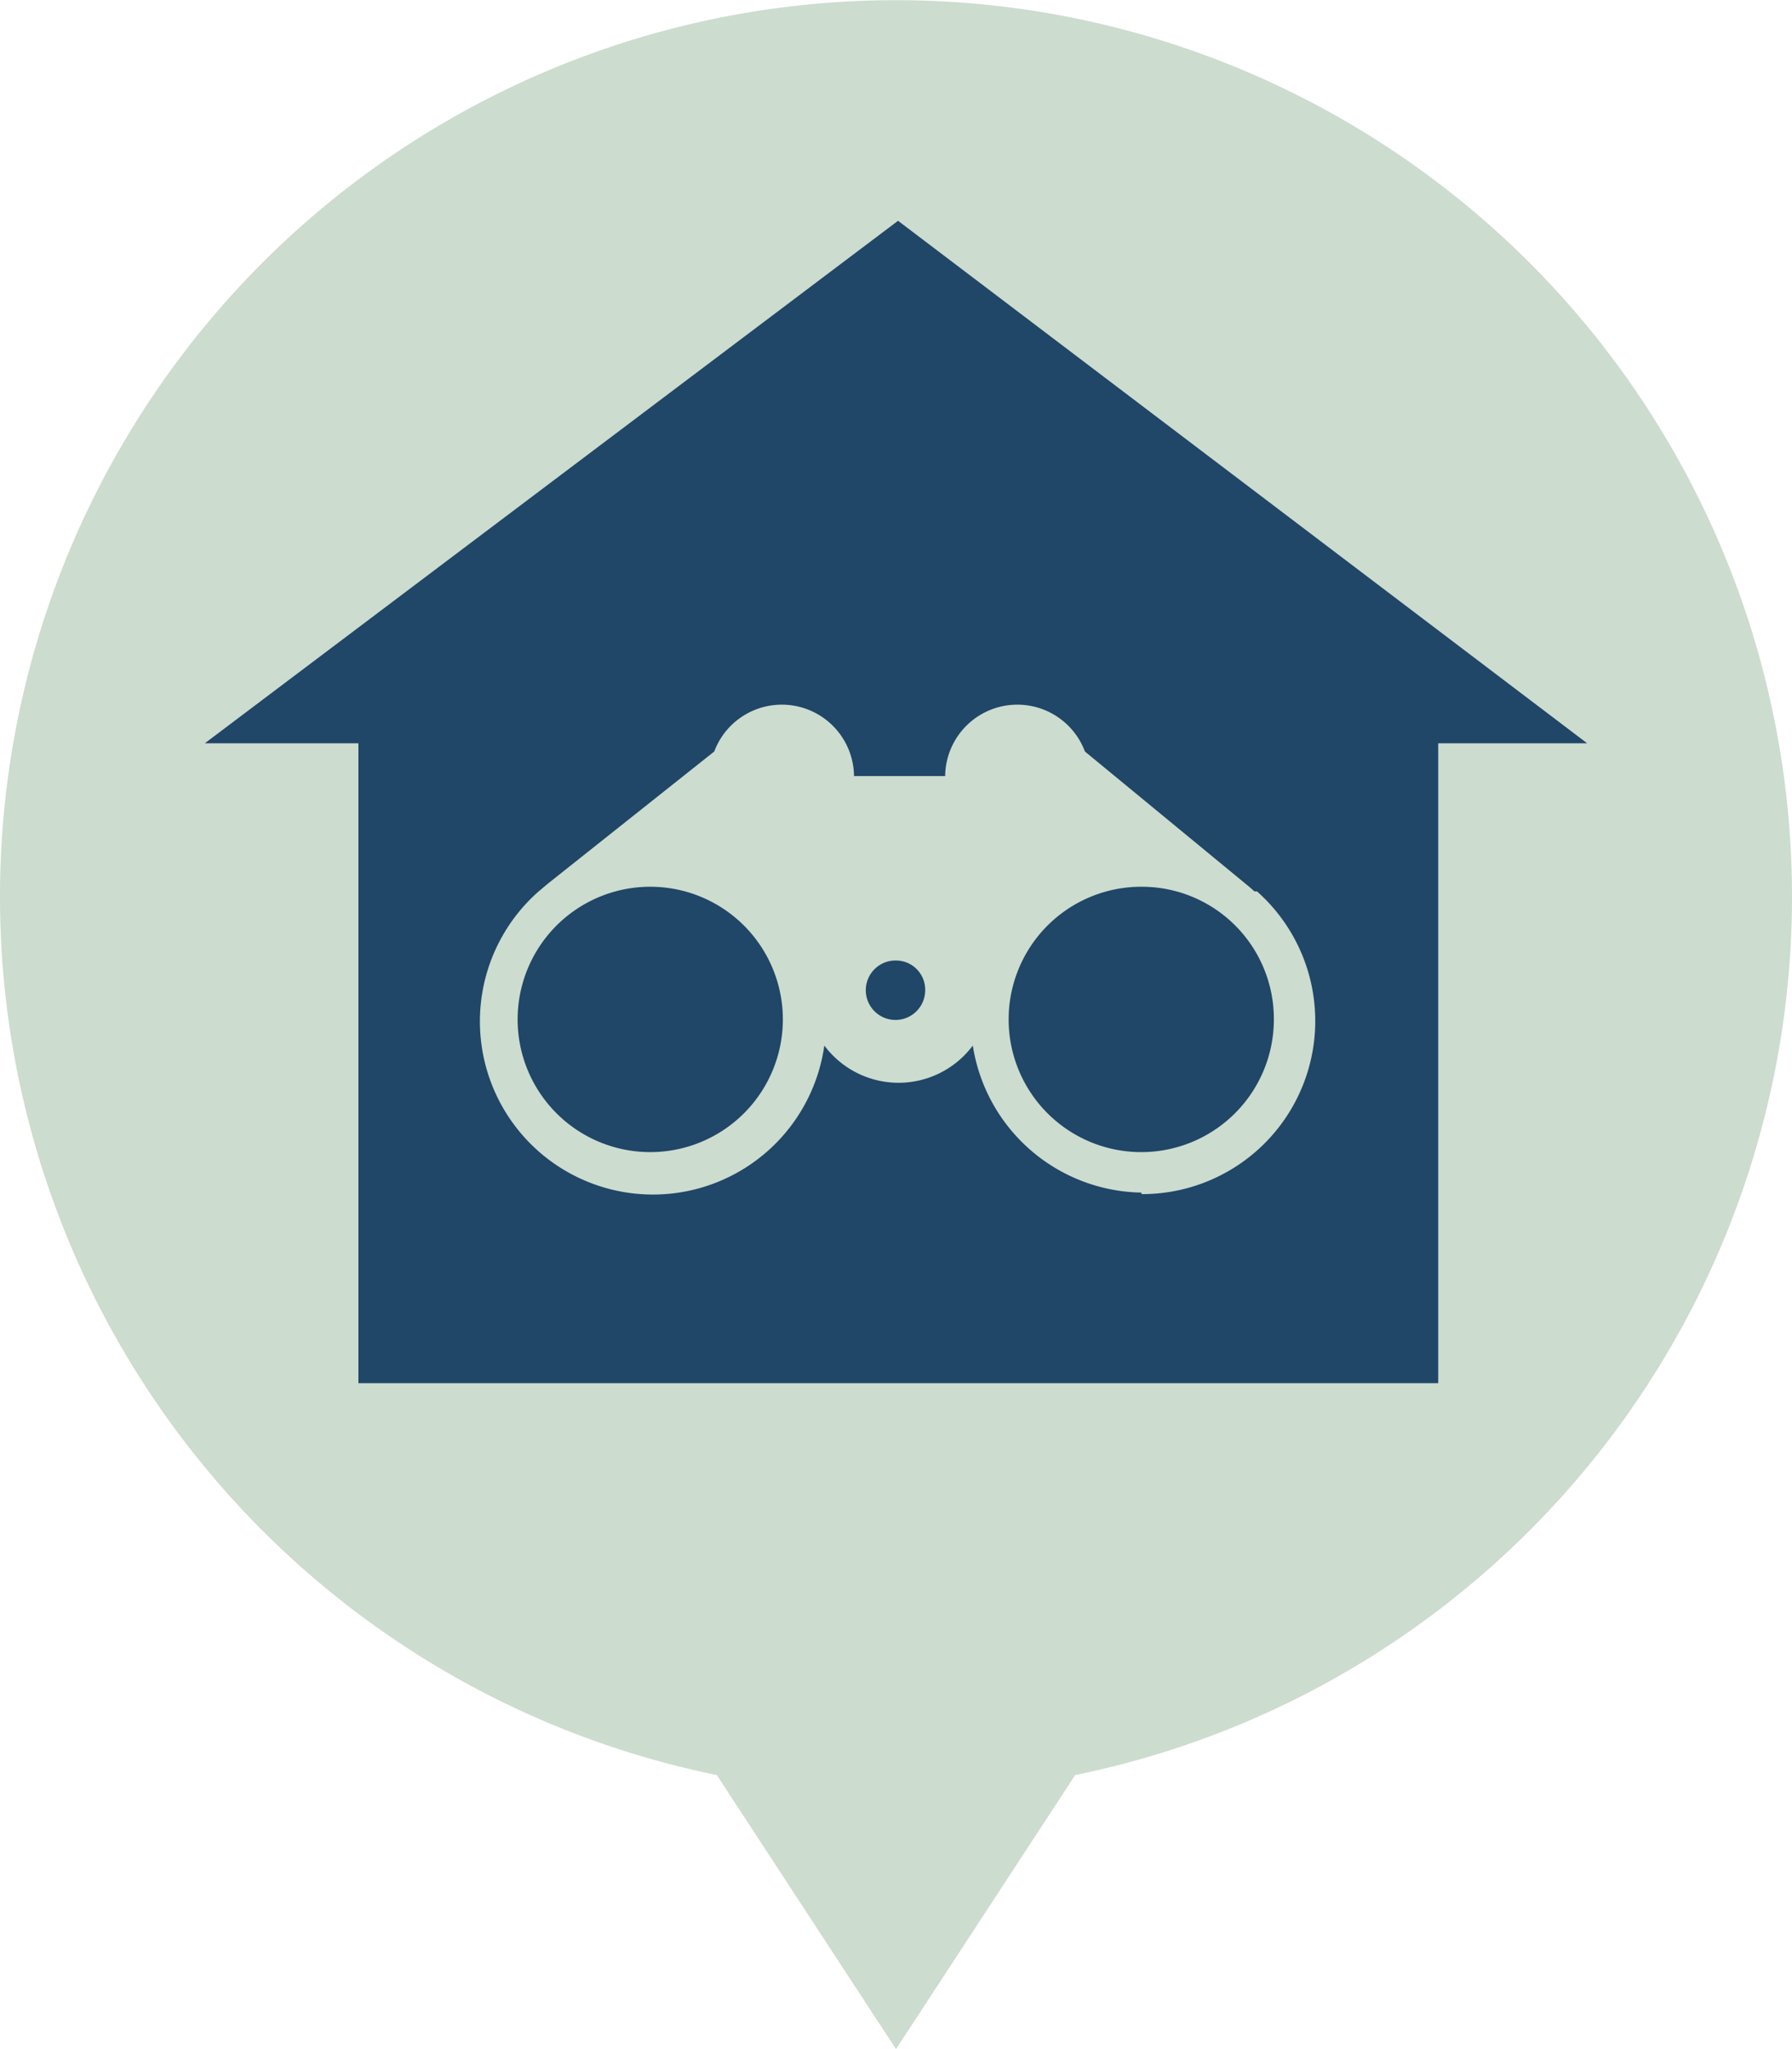
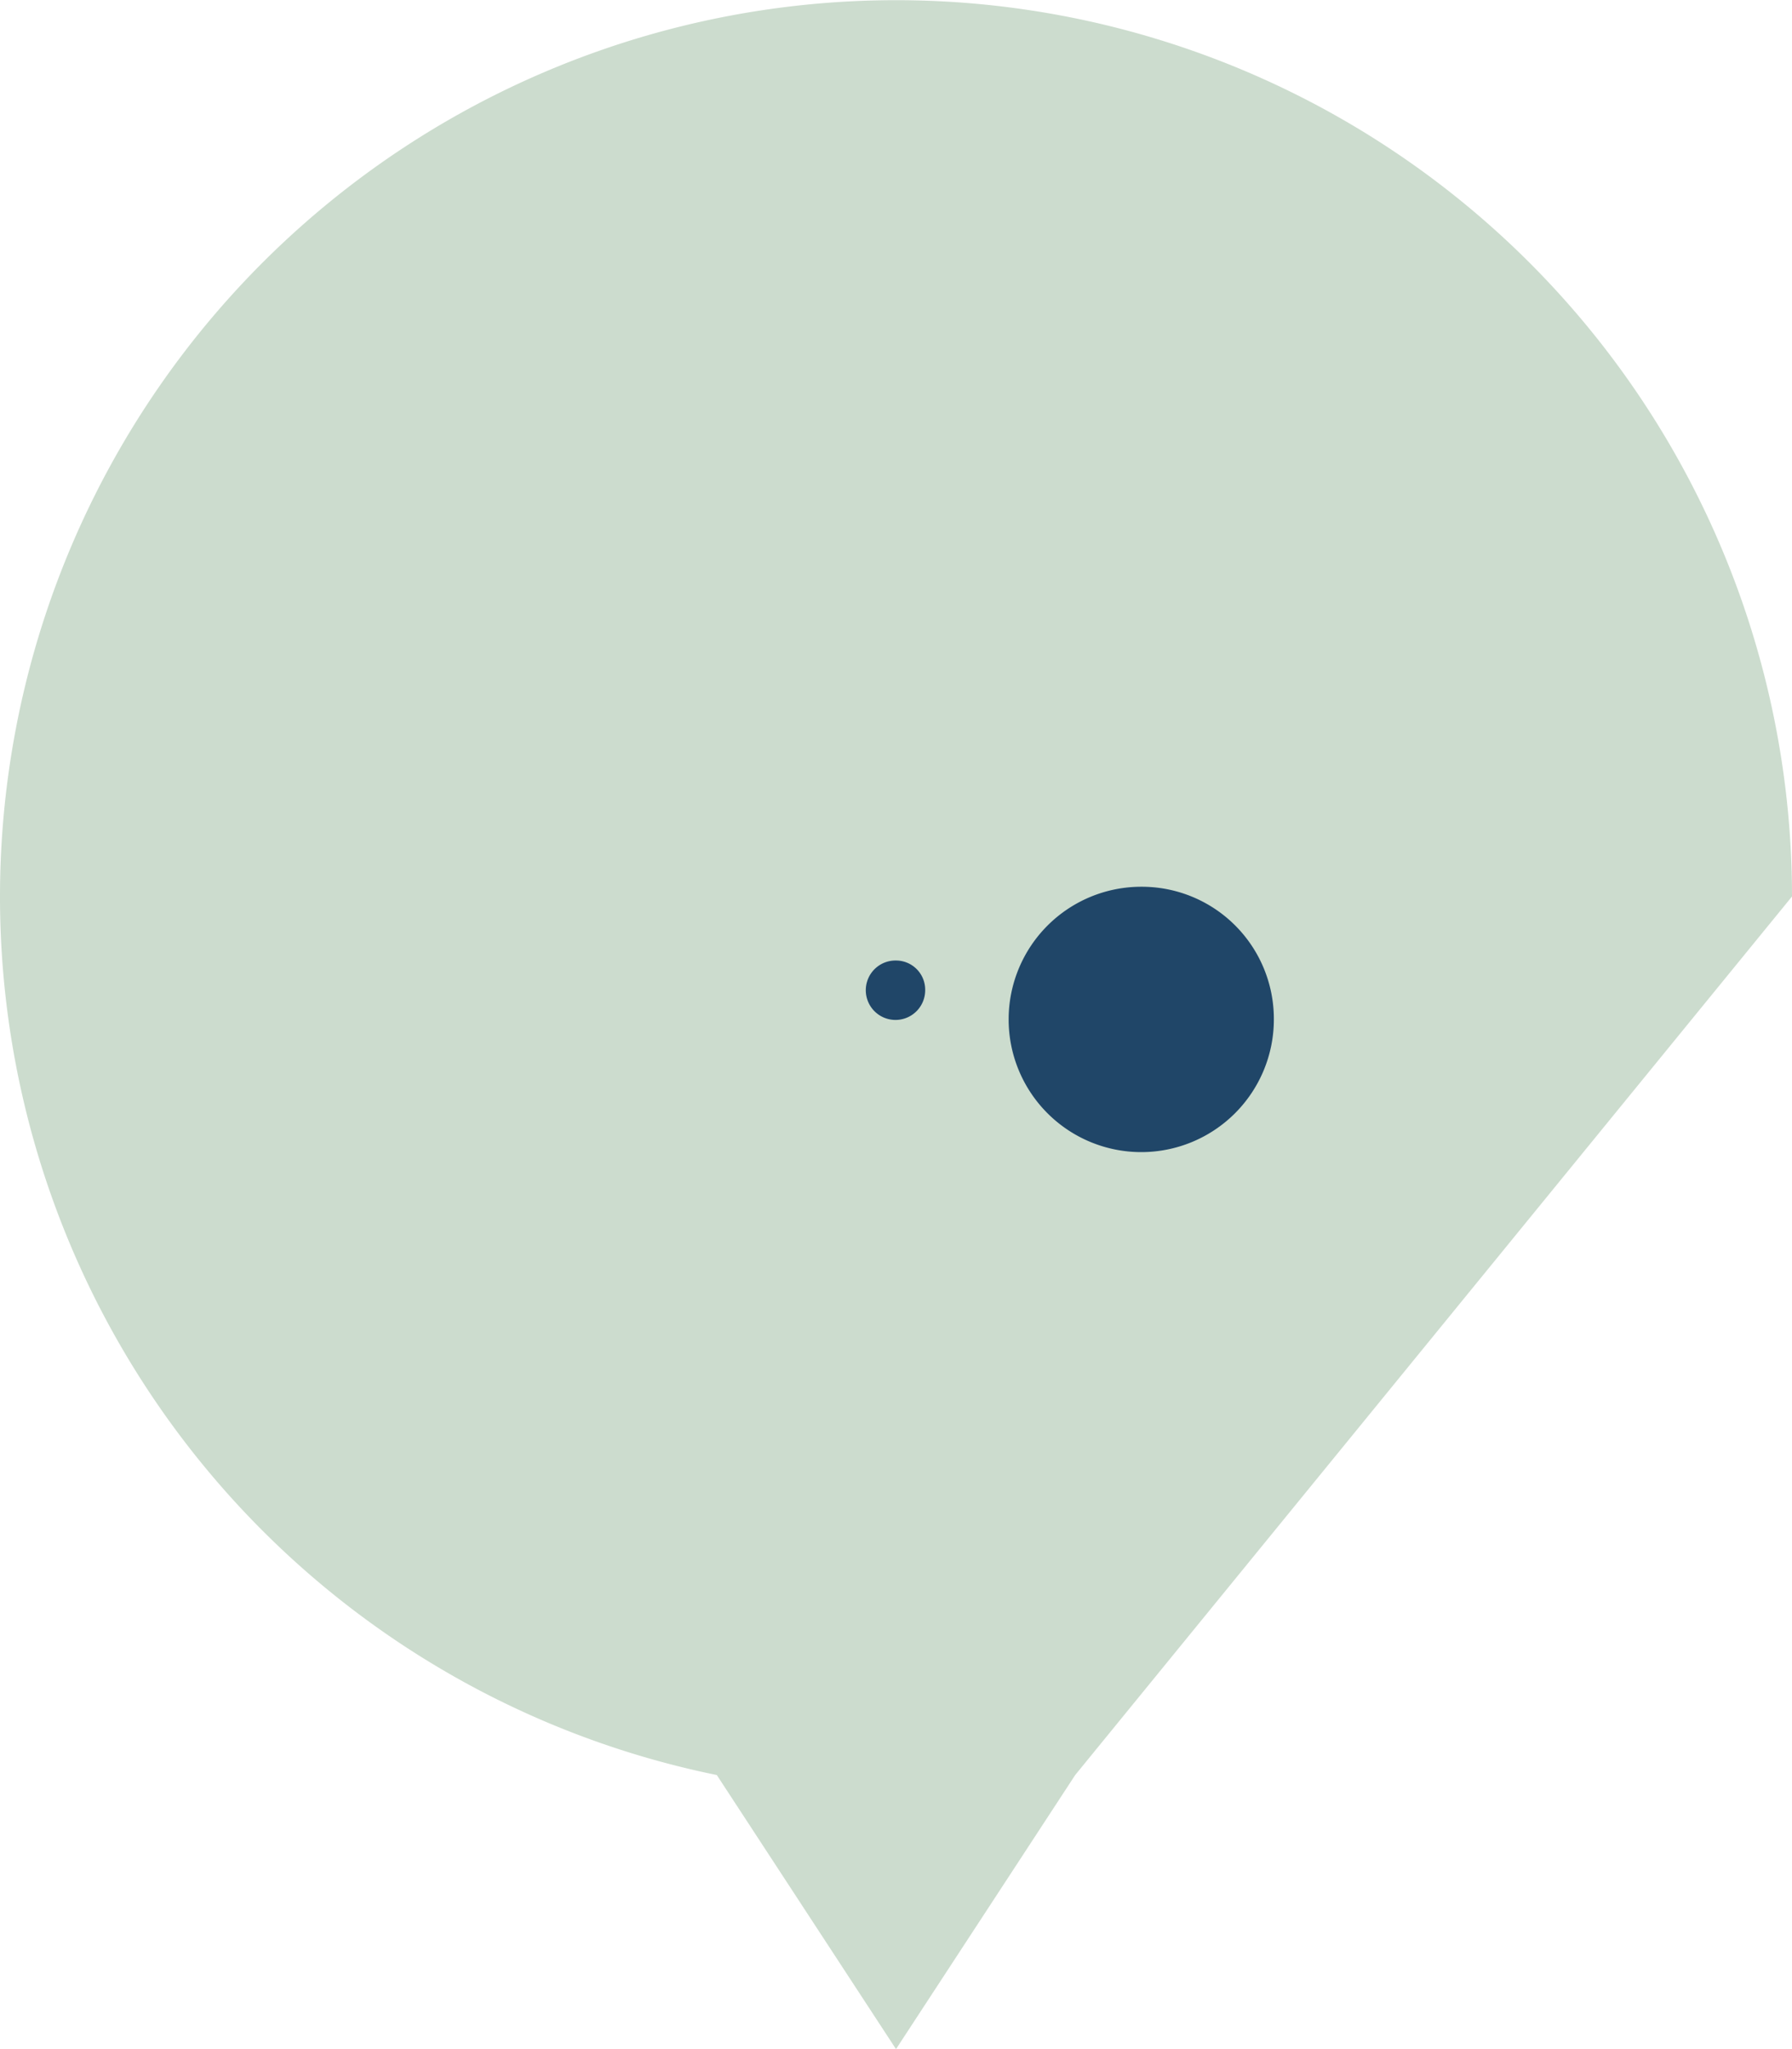
<svg xmlns="http://www.w3.org/2000/svg" viewBox="0 0 35 40">
  <defs>
    <style>.cls-1{fill:none;}.cls-2{clip-path:url(#clip-path);}.cls-3{fill:#ccdcce;}.cls-4{fill:#204668;}</style>
    <clipPath id="clip-path">
      <rect class="cls-1" width="35" height="40" />
    </clipPath>
  </defs>
  <title>bird_watching_hide</title>
  <g id="Layer_2" data-name="Layer 2">
    <g id="Layer_1-2" data-name="Layer 1">
      <g class="cls-2">
-         <path class="cls-3" d="M35,17.5A17.5,17.5,0,1,0,14,34.65L17.5,40,21,34.65A17.5,17.5,0,0,0,35,17.5" />
-         <path class="cls-4" d="M12.71,17.31a2.59,2.59,0,1,0,2.58,2.59,2.59,2.59,0,0,0-2.58-2.59" />
+         <path class="cls-3" d="M35,17.5A17.5,17.5,0,1,0,14,34.65L17.5,40,21,34.65" />
        <path class="cls-4" d="M17.5,18.75a.58.58,0,1,0,.57.57.57.57,0,0,0-.57-.57" />
        <path class="cls-4" d="M22.29,17.31a2.59,2.59,0,1,0,2.59,2.59,2.58,2.58,0,0,0-2.59-2.59" />
-         <path class="cls-4" d="M22.29,23.28A3.39,3.39,0,0,1,19,20.41a1.81,1.81,0,0,1-2.9,0,3.38,3.38,0,1,1-5.59-3h0l0,0,.19-.16,3.25-2.58a1.41,1.41,0,0,1,2.73.48h1.78a1.41,1.41,0,0,1,2.73-.48l3.22,2.65.09.08.05,0h0a3.38,3.38,0,0,1-2.25,5.91m-4.76-19h0L4,14.51H7V27H28.09V14.51H31Z" />
      </g>
    </g>
  </g>
</svg>